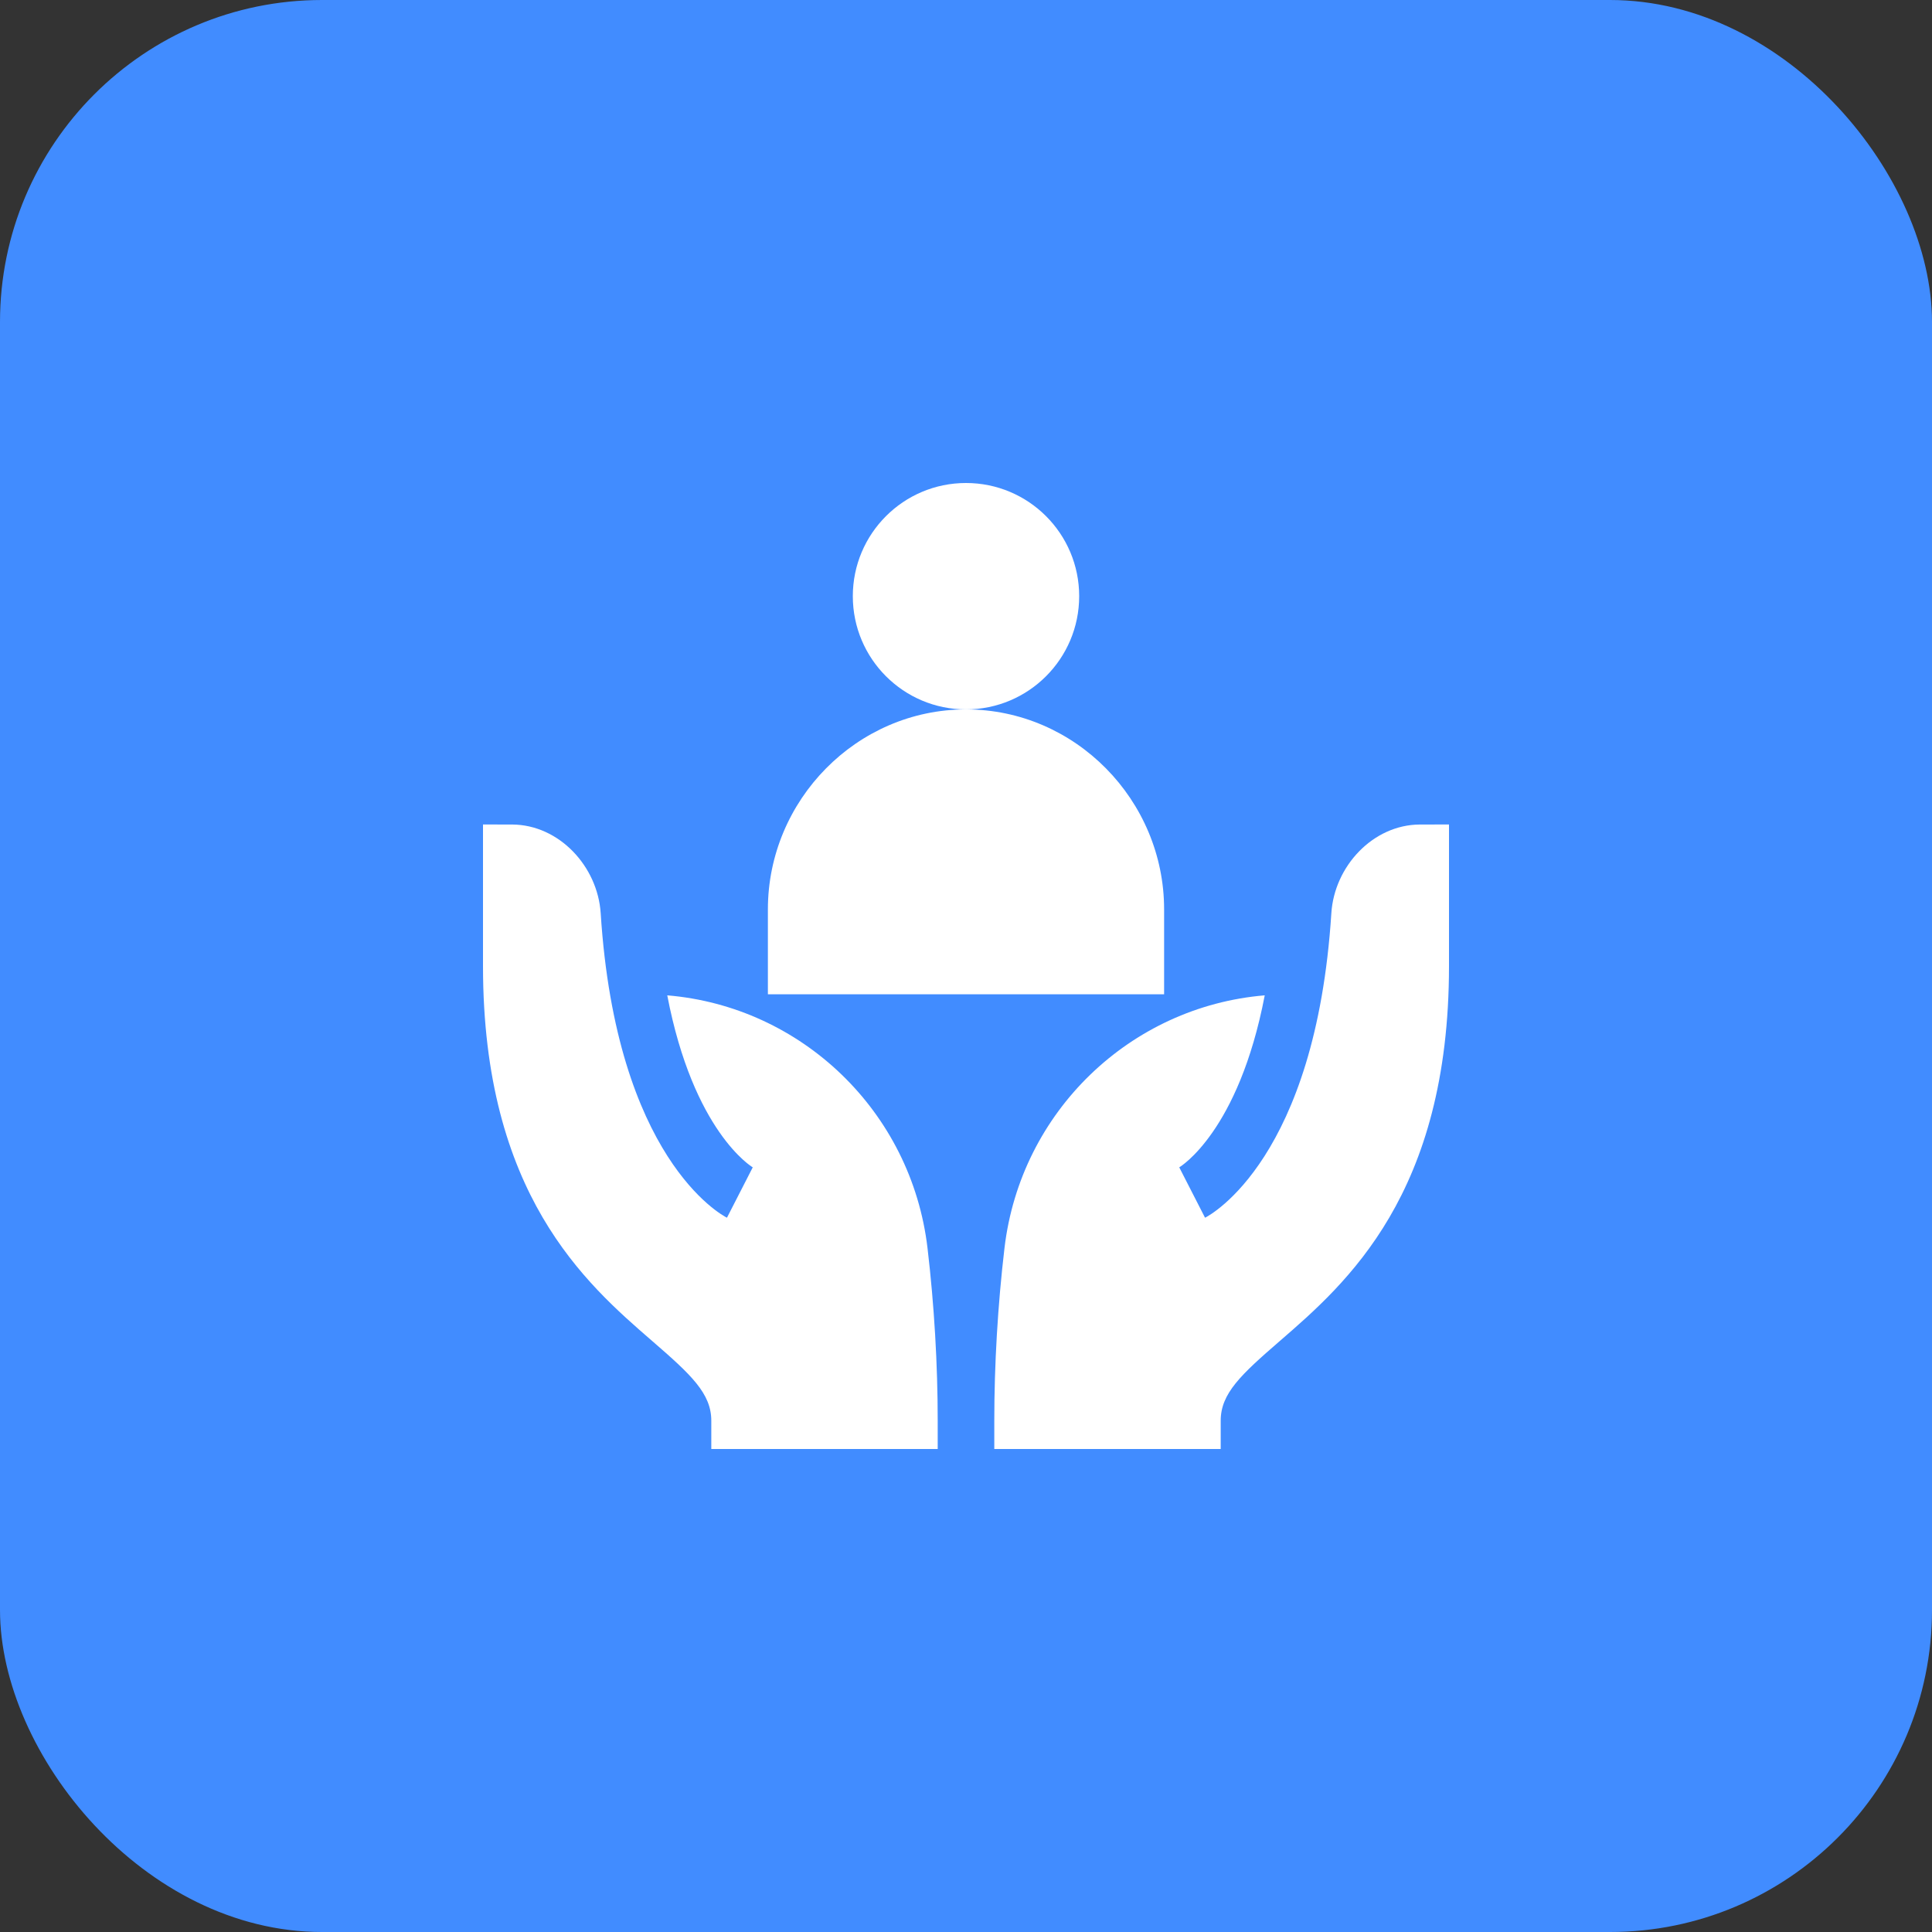
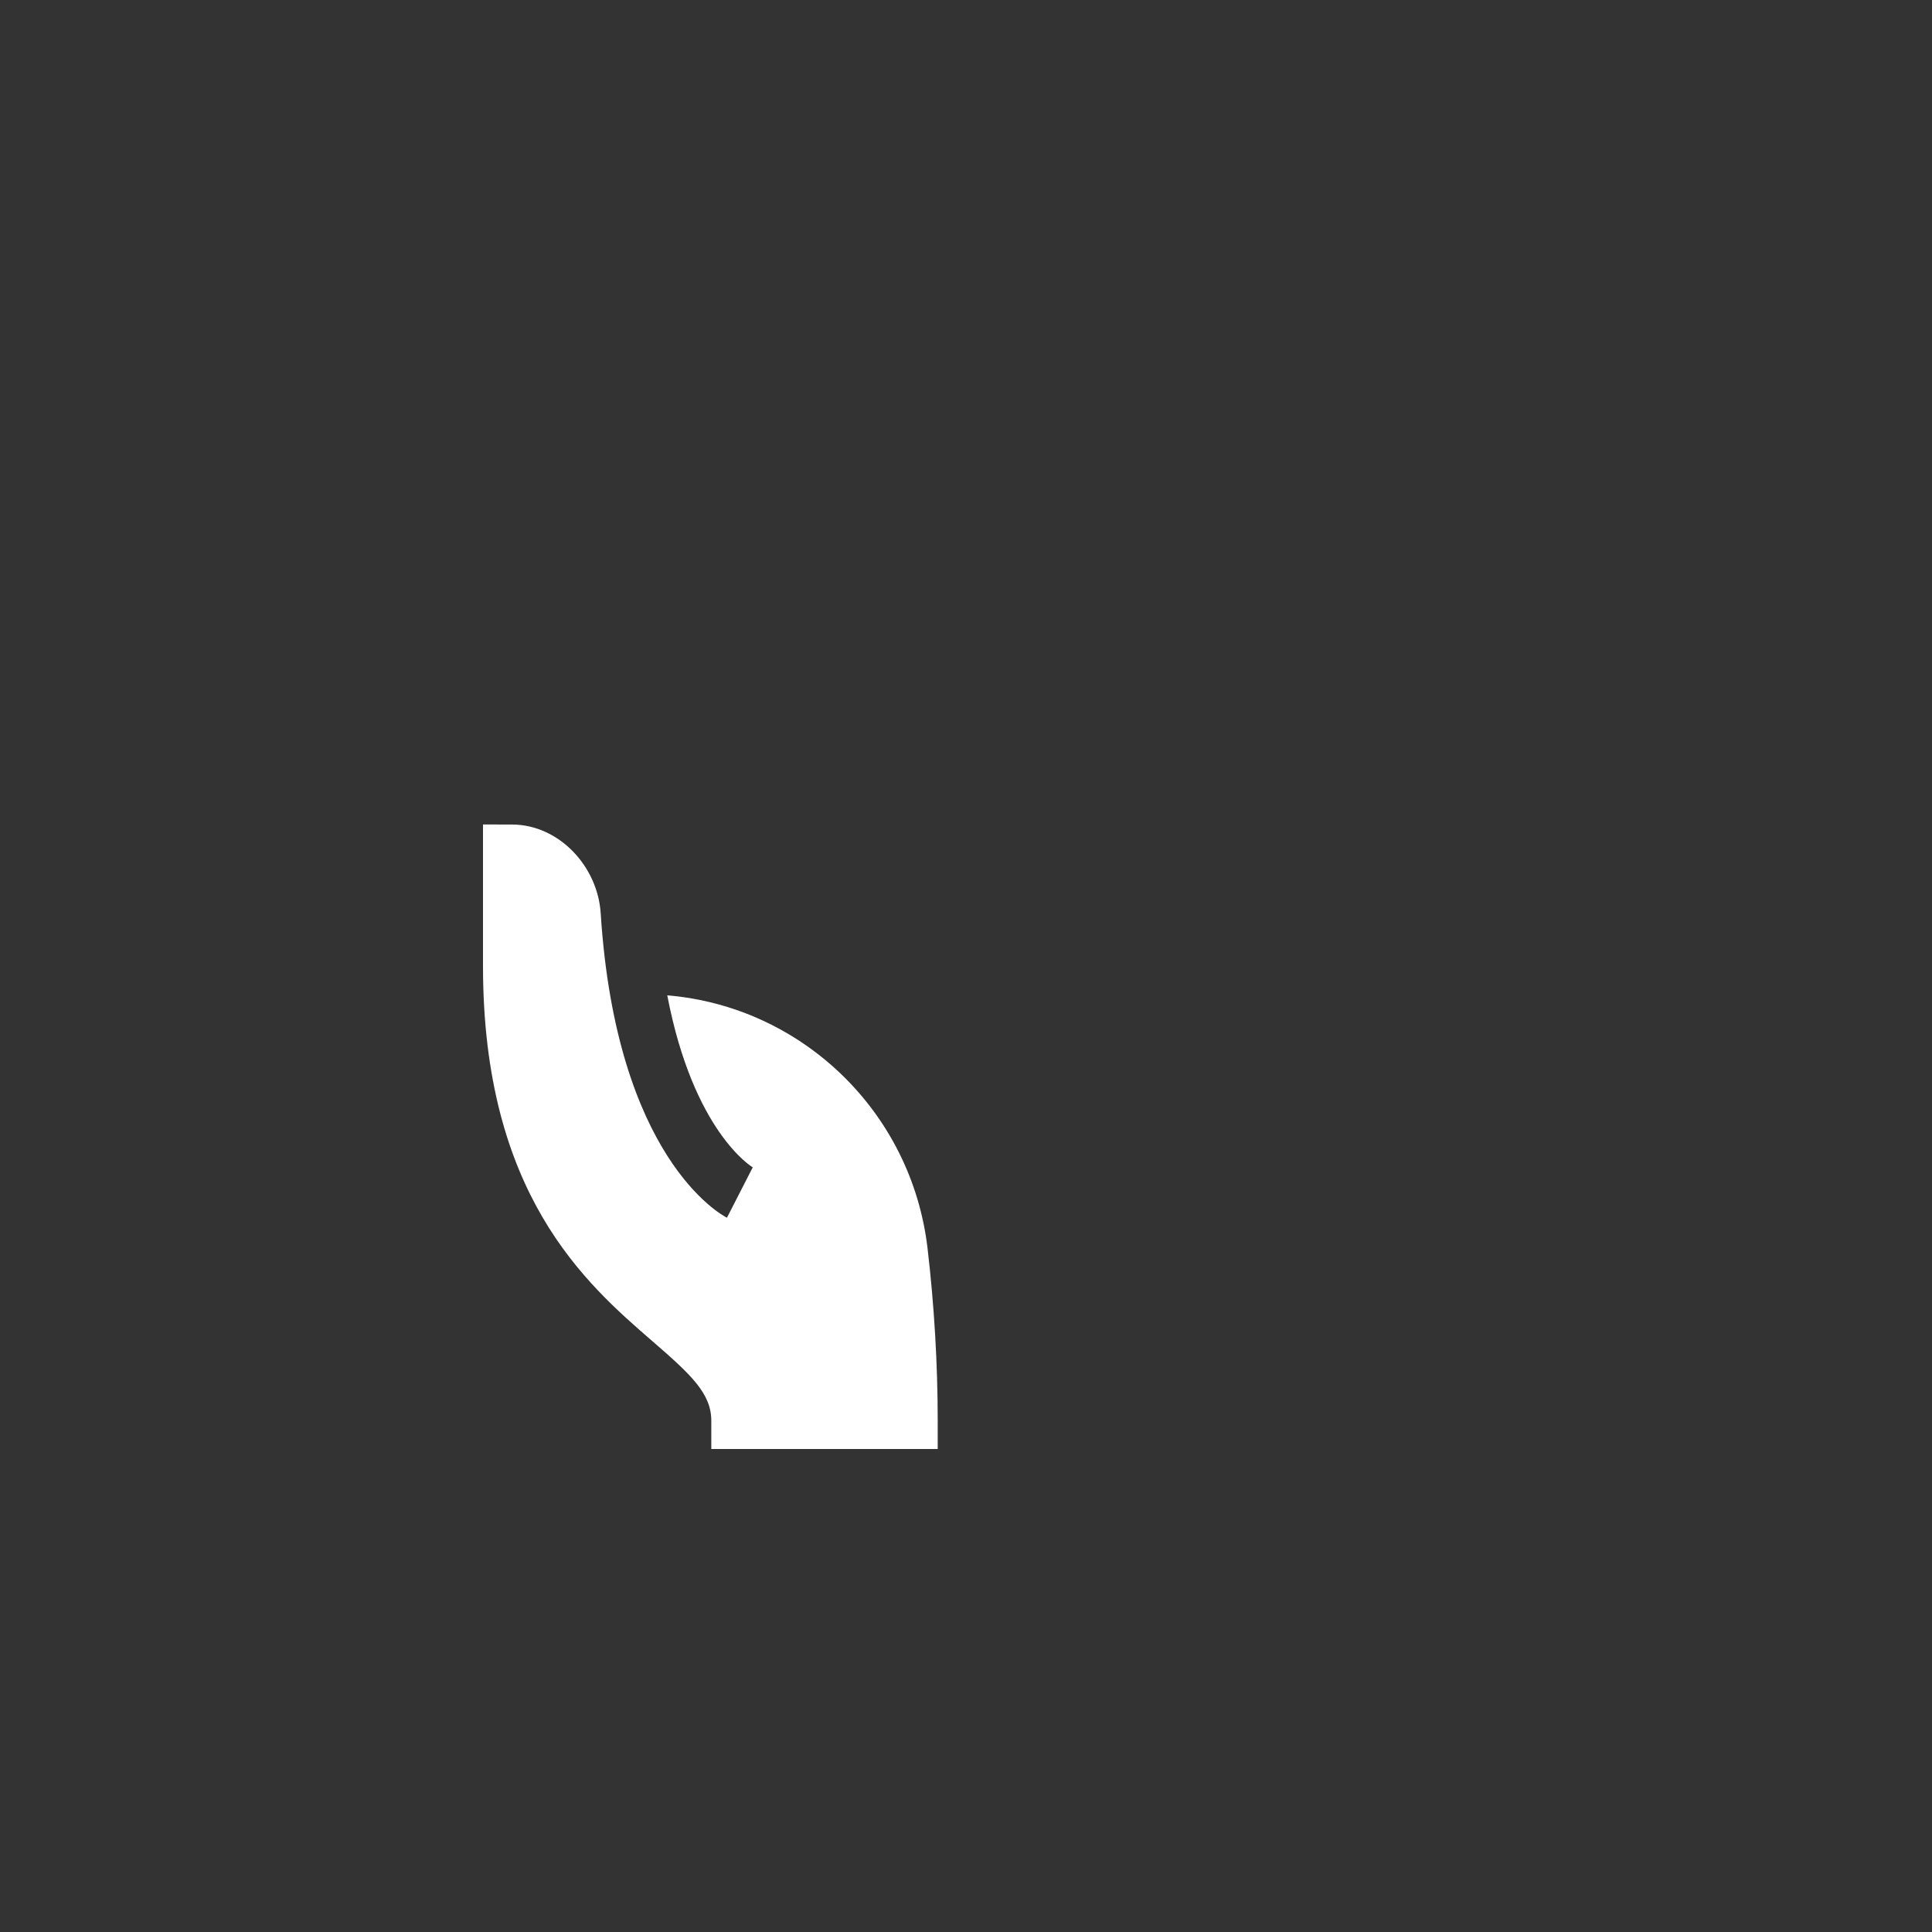
<svg xmlns="http://www.w3.org/2000/svg" width="48" height="48" viewBox="0 0 48 48" fill="none">
  <rect x="0" y="0" width="48" height="48" fill="#333333" stroke="none" />
-   <rect width="48" height="48" rx="8" fill="#418CFF" />
  <g clip-path="url(#clip0_2294_2549)">
-     <path d="M24 17.625C25.553 17.625 26.812 16.366 26.812 14.812C26.812 13.259 25.553 12 24 12C22.447 12 21.188 13.259 21.188 14.812C21.188 16.366 22.447 17.625 24 17.625Z" fill="white" />
-     <path d="M28.922 22.594C28.922 19.88 26.714 17.625 24 17.625C21.286 17.625 19.078 19.88 19.078 22.594V24.703H28.922V22.594Z" fill="white" />
-     <path d="M33.077 22.689C32.688 28.769 30.08 30.184 29.939 30.254L29.298 29.002C29.321 28.99 30.773 28.116 31.422 24.729C28.086 25.007 25.356 27.613 24.956 31.009C24.788 32.435 24.703 33.908 24.703 35.297L24.703 36H30.328V35.297C30.328 34.62 30.831 34.153 31.794 33.319C33.45 31.885 36 29.67 36 24V20.484C36 20.484 35.281 20.484 35.273 20.485C34.108 20.492 33.151 21.525 33.077 22.689Z" fill="white" />
    <path d="M16.206 33.319C17.169 34.153 17.672 34.62 17.672 35.297V36H23.297V35.297C23.297 33.908 23.212 32.435 23.044 31.009C22.644 27.613 19.914 25.007 16.578 24.729C17.227 28.116 18.679 28.99 18.702 29.002L18.061 30.254C17.92 30.184 15.312 28.769 14.924 22.689C14.849 21.525 13.892 20.492 12.727 20.485C12.719 20.484 12 20.484 12 20.484V24C12 29.67 14.55 31.885 16.206 33.319Z" fill="white" />
  </g>
  <defs>
    <clipPath id="clip0_2294_2549">
      <rect width="24" height="24" fill="white" transform="translate(12 12)" />
    </clipPath>
  </defs>
</svg>